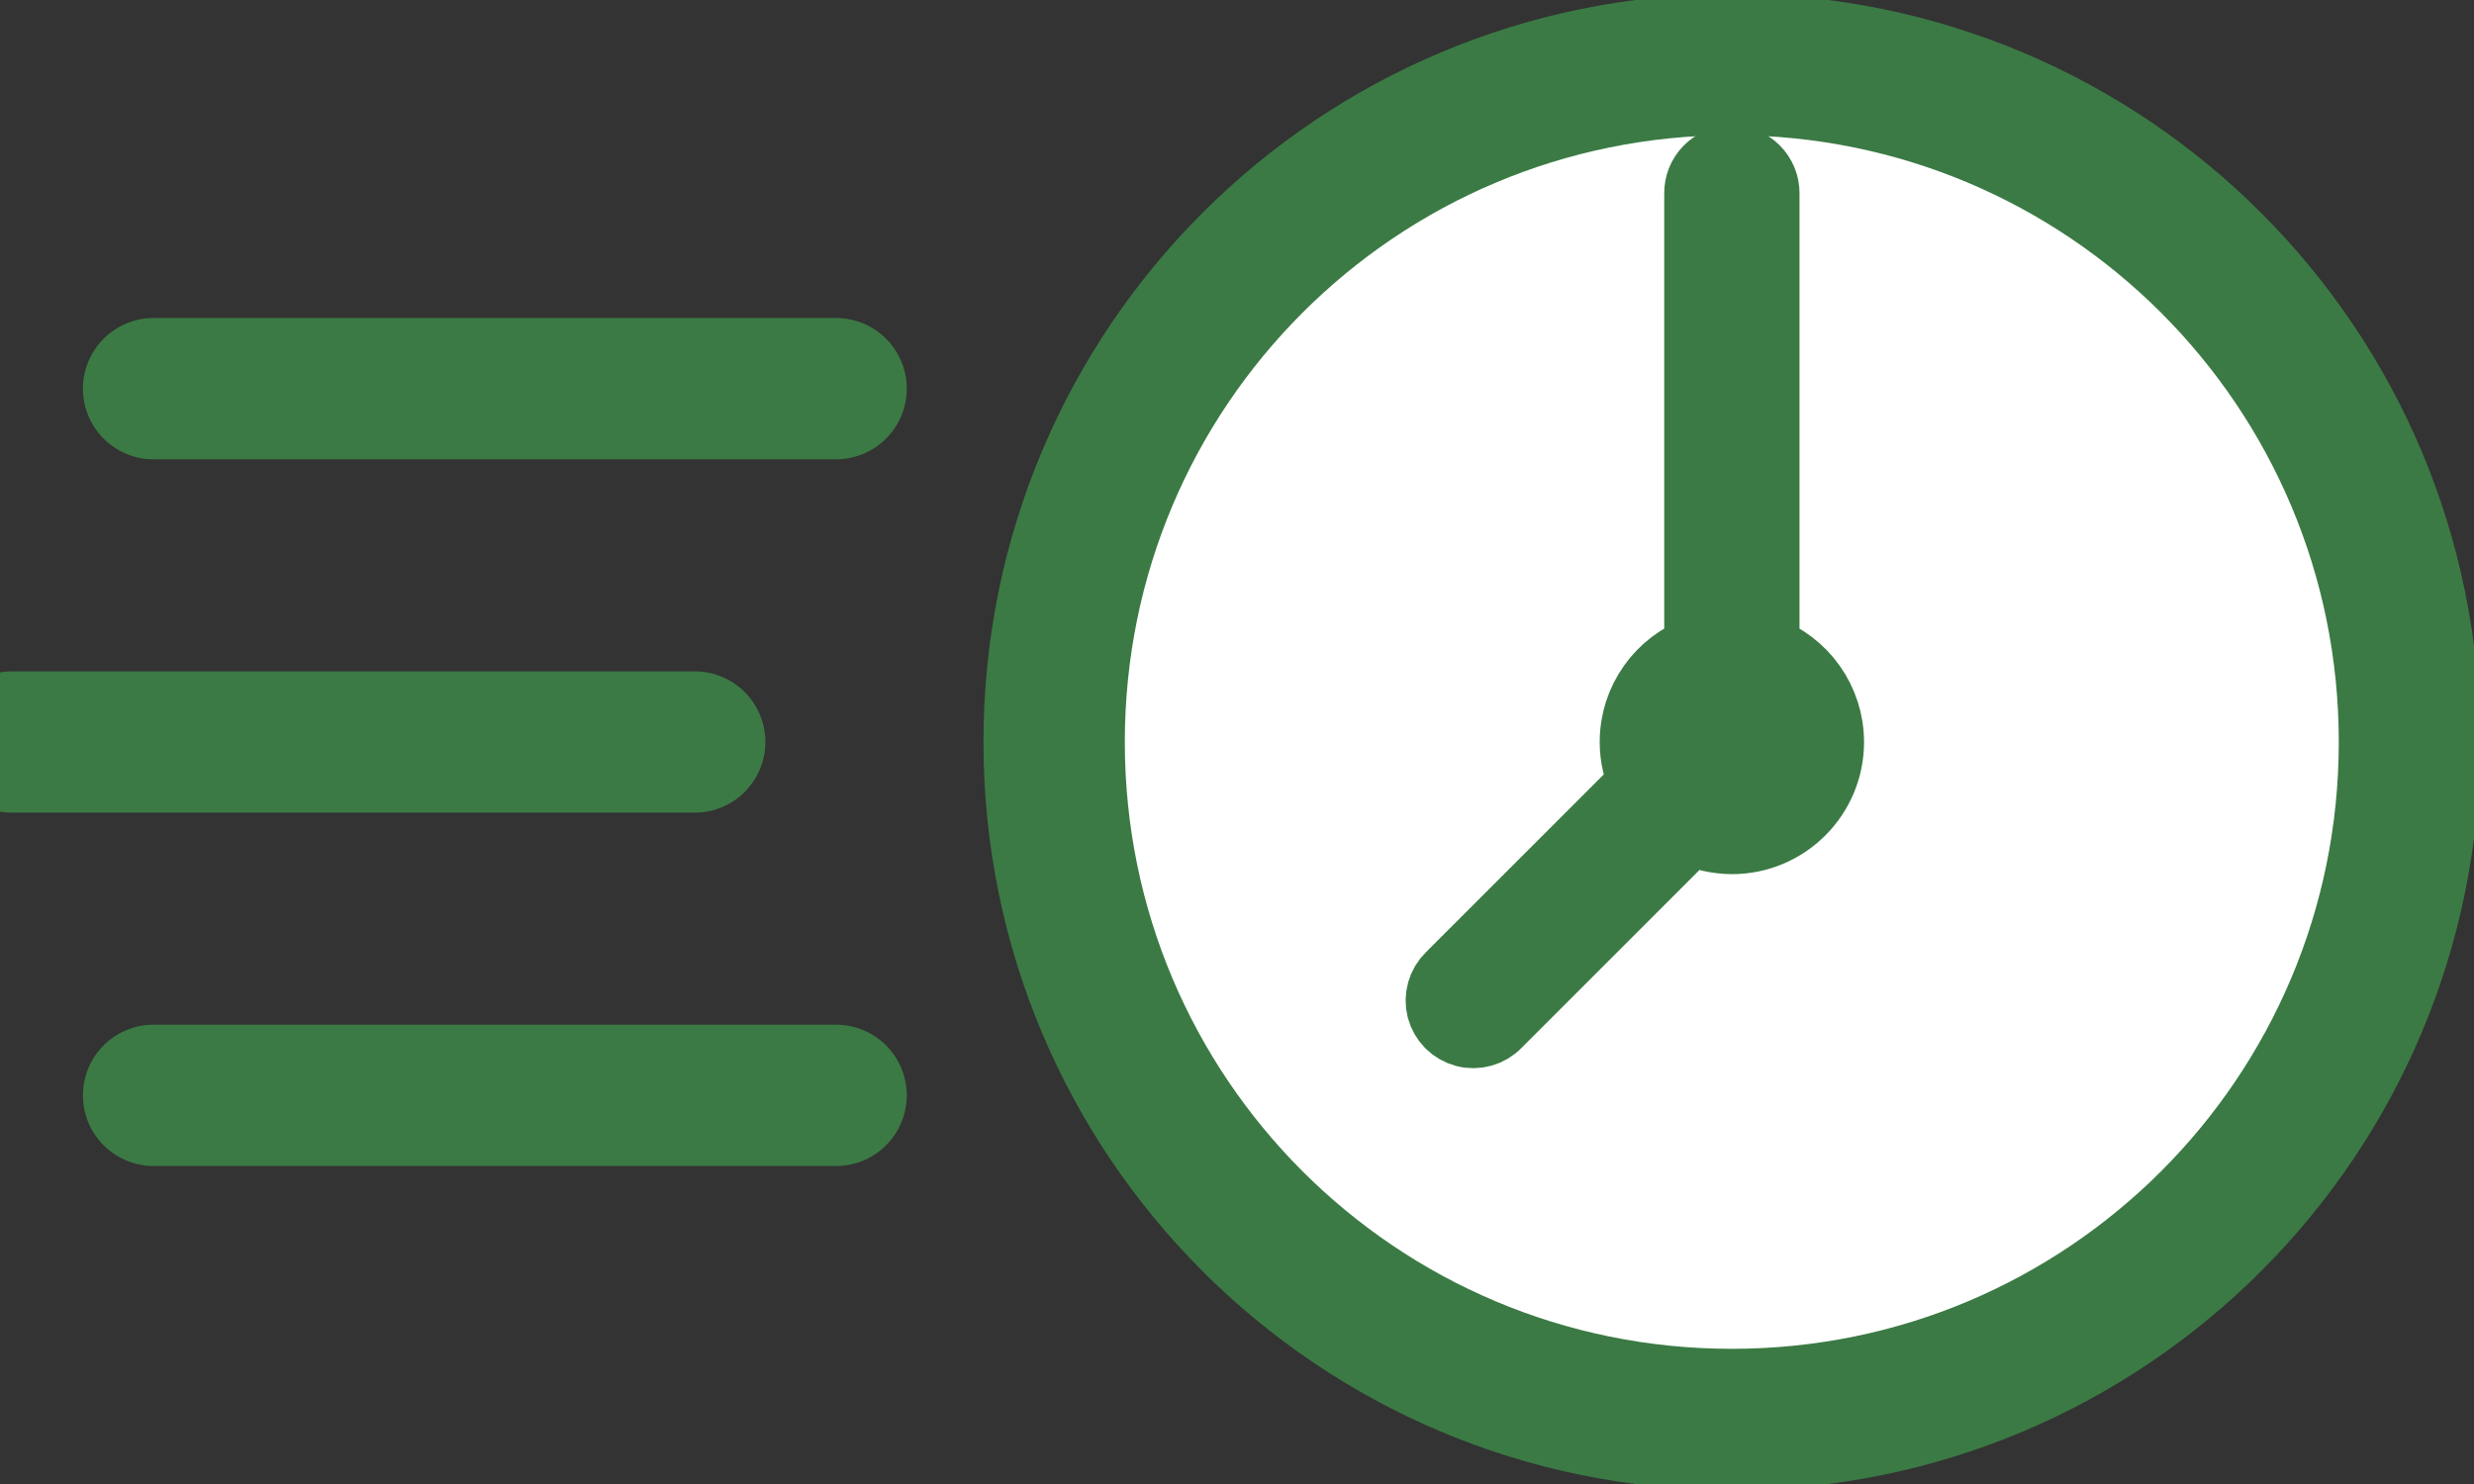
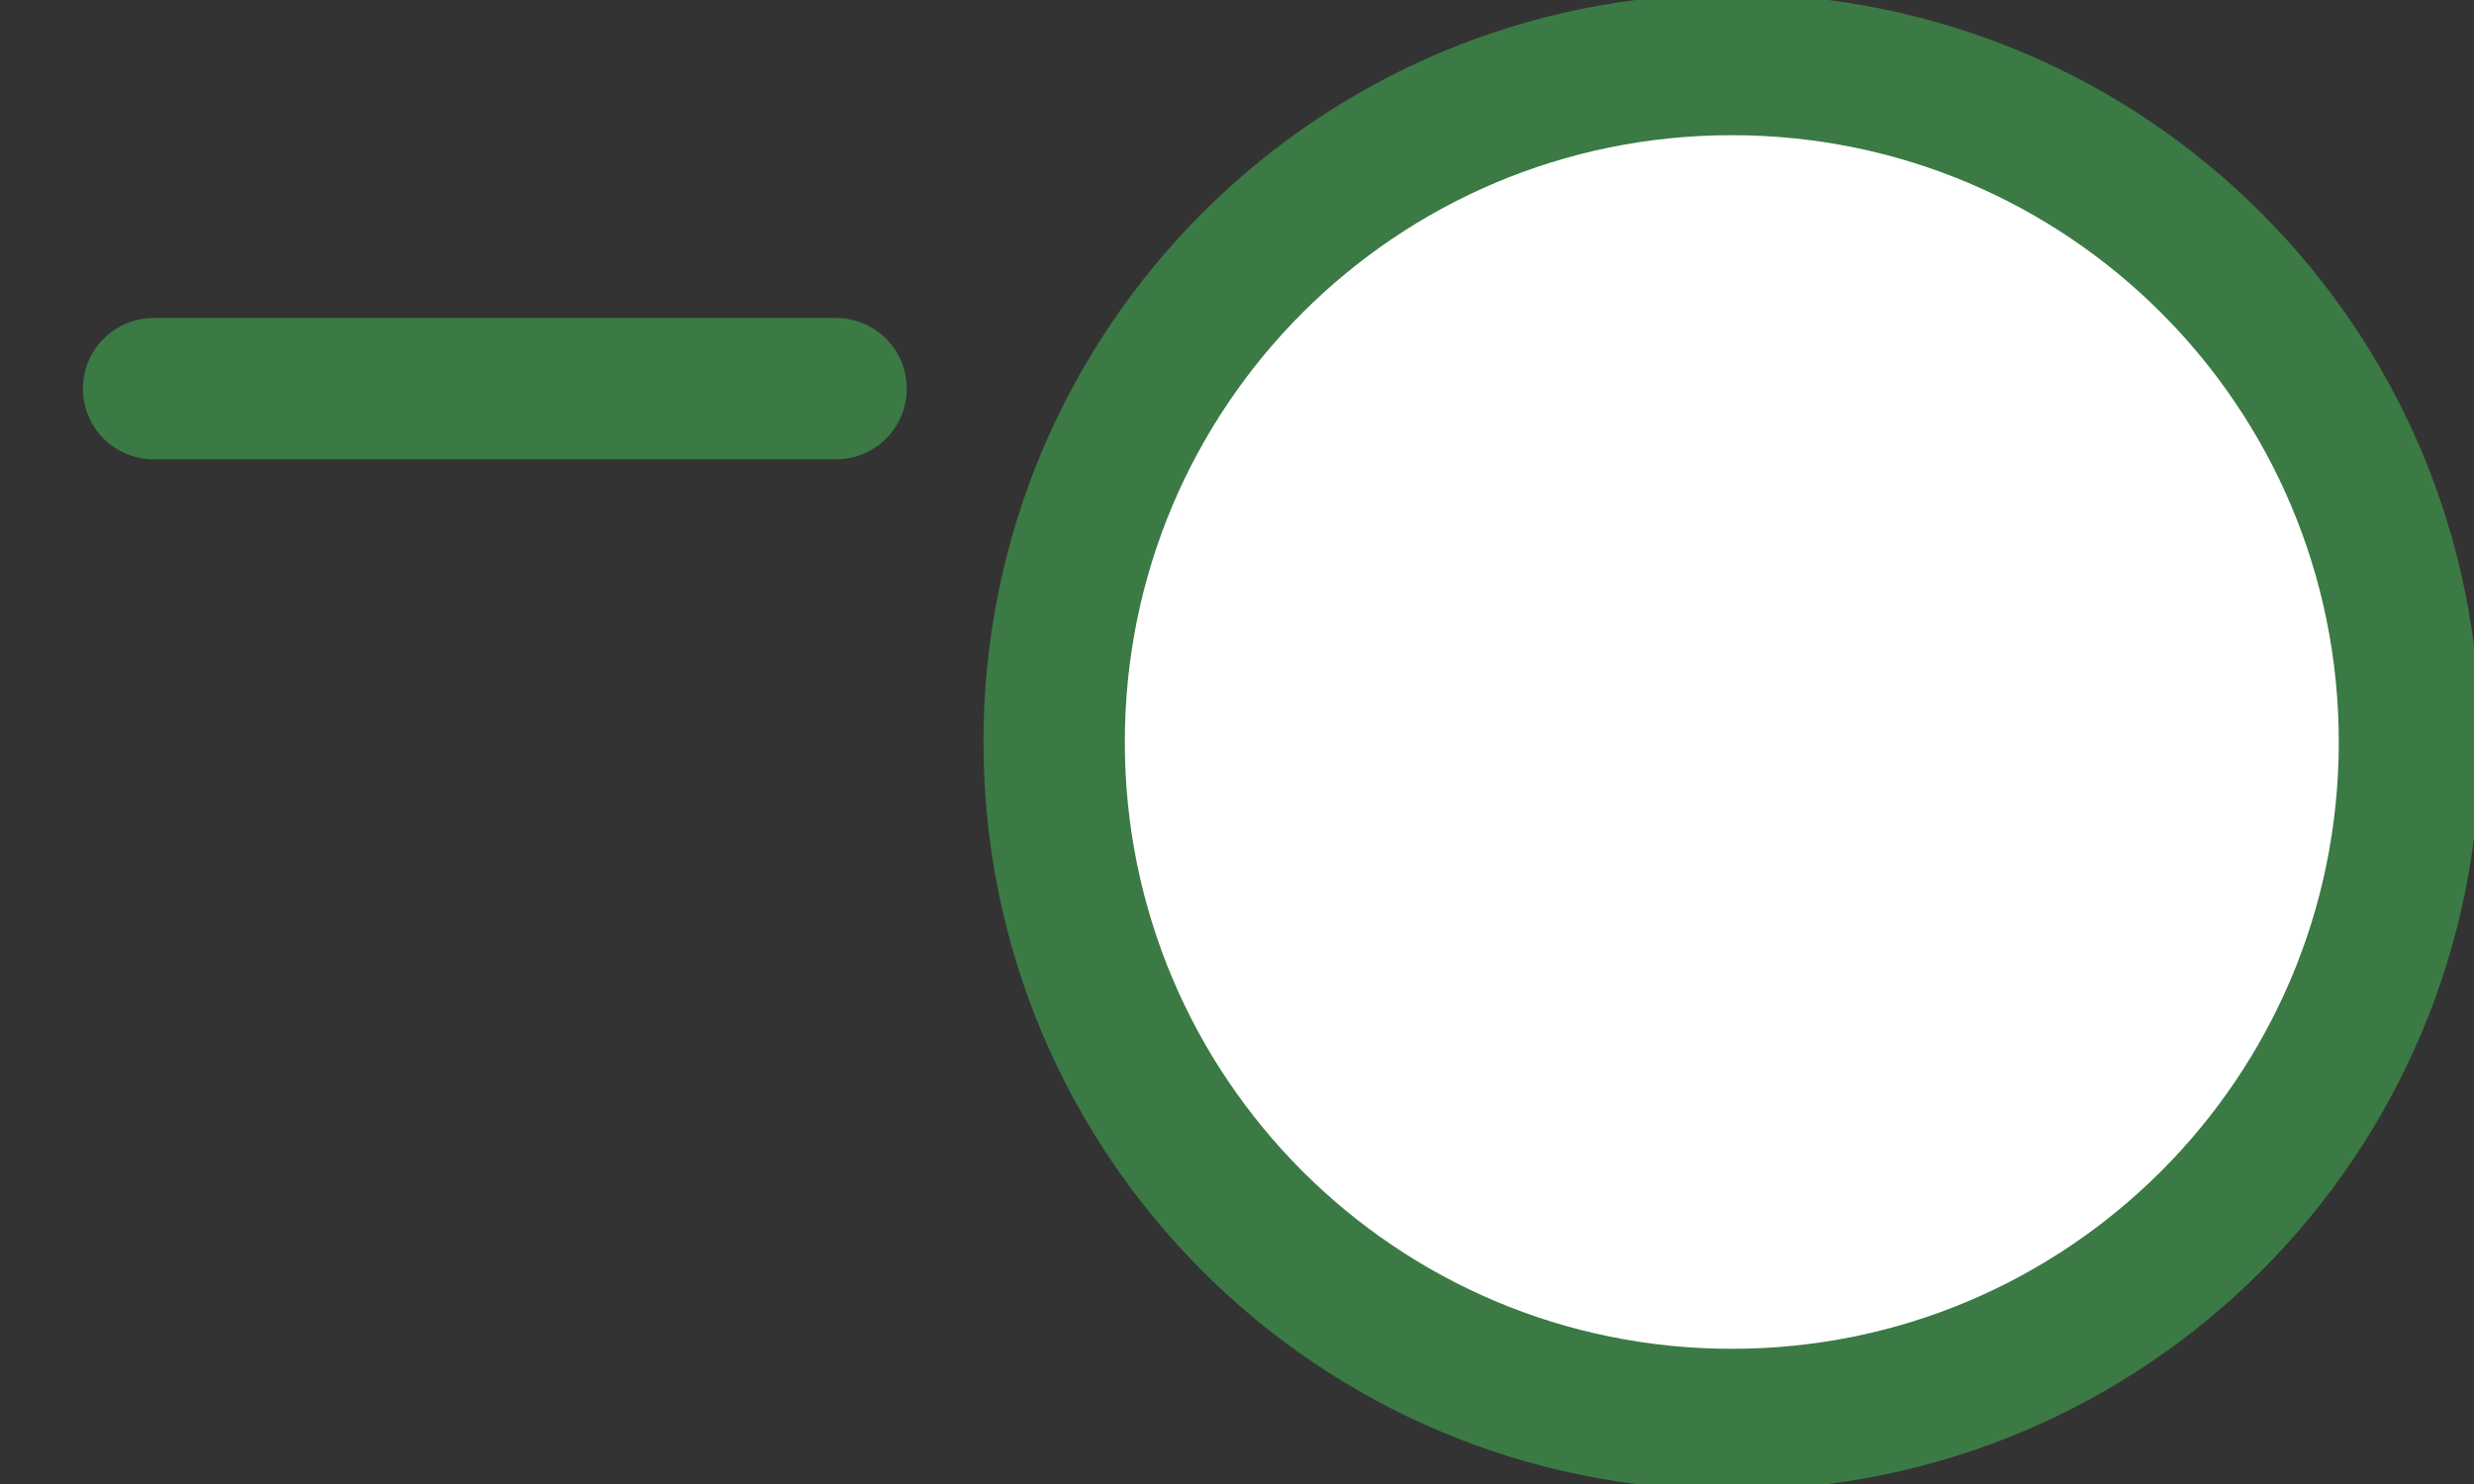
<svg xmlns="http://www.w3.org/2000/svg" height="21" viewBox="0 0 35 21" width="35">
  <rect x="0" y="0" width="35" height="21" fill="#333333" stroke="none" />
  <g fill="none" fill-rule="evenodd" stroke="#3b7a44" stroke-linejoin="round">
    <path d="m24.5.913c5.3 0 9.587 4.287 9.587 9.587 0 5.3-4.287 9.587-9.587 9.587s-9.587-4.287-9.587-9.587c0-5.3 4.287-9.587 9.587-9.587z" fill="#fff" fill-rule="nonzero" stroke-width="2" />
-     <path d="m24.493 2.276c-.252.004-.453.211-.449.463v6.471c-.547.193-.913.71-.913 1.29 0.0.204.046.405.135.589l-2.74 2.74c-.119.115-.167.285-.126.445.042.16.167.285.327.327.16.042.33-.006.445-.126l2.74-2.74c.184.088.385.134.589.135.756 0 1.37-.613 1.37-1.37-.001-.58-.367-1.096-.913-1.289v-6.472c.002-.123-.047-.242-.134-.329-.087-.087-.206-.135-.33-.133z" fill="#3b7a44" fill-rule="nonzero" />
    <g stroke-linecap="round" stroke-width="2">
      <path d="m11.828 5.5h-9.655" />
-       <path d="m9.828 10.5h-9.655" />
-       <path d="m11.828 15.5h-9.655" />
    </g>
  </g>
</svg>